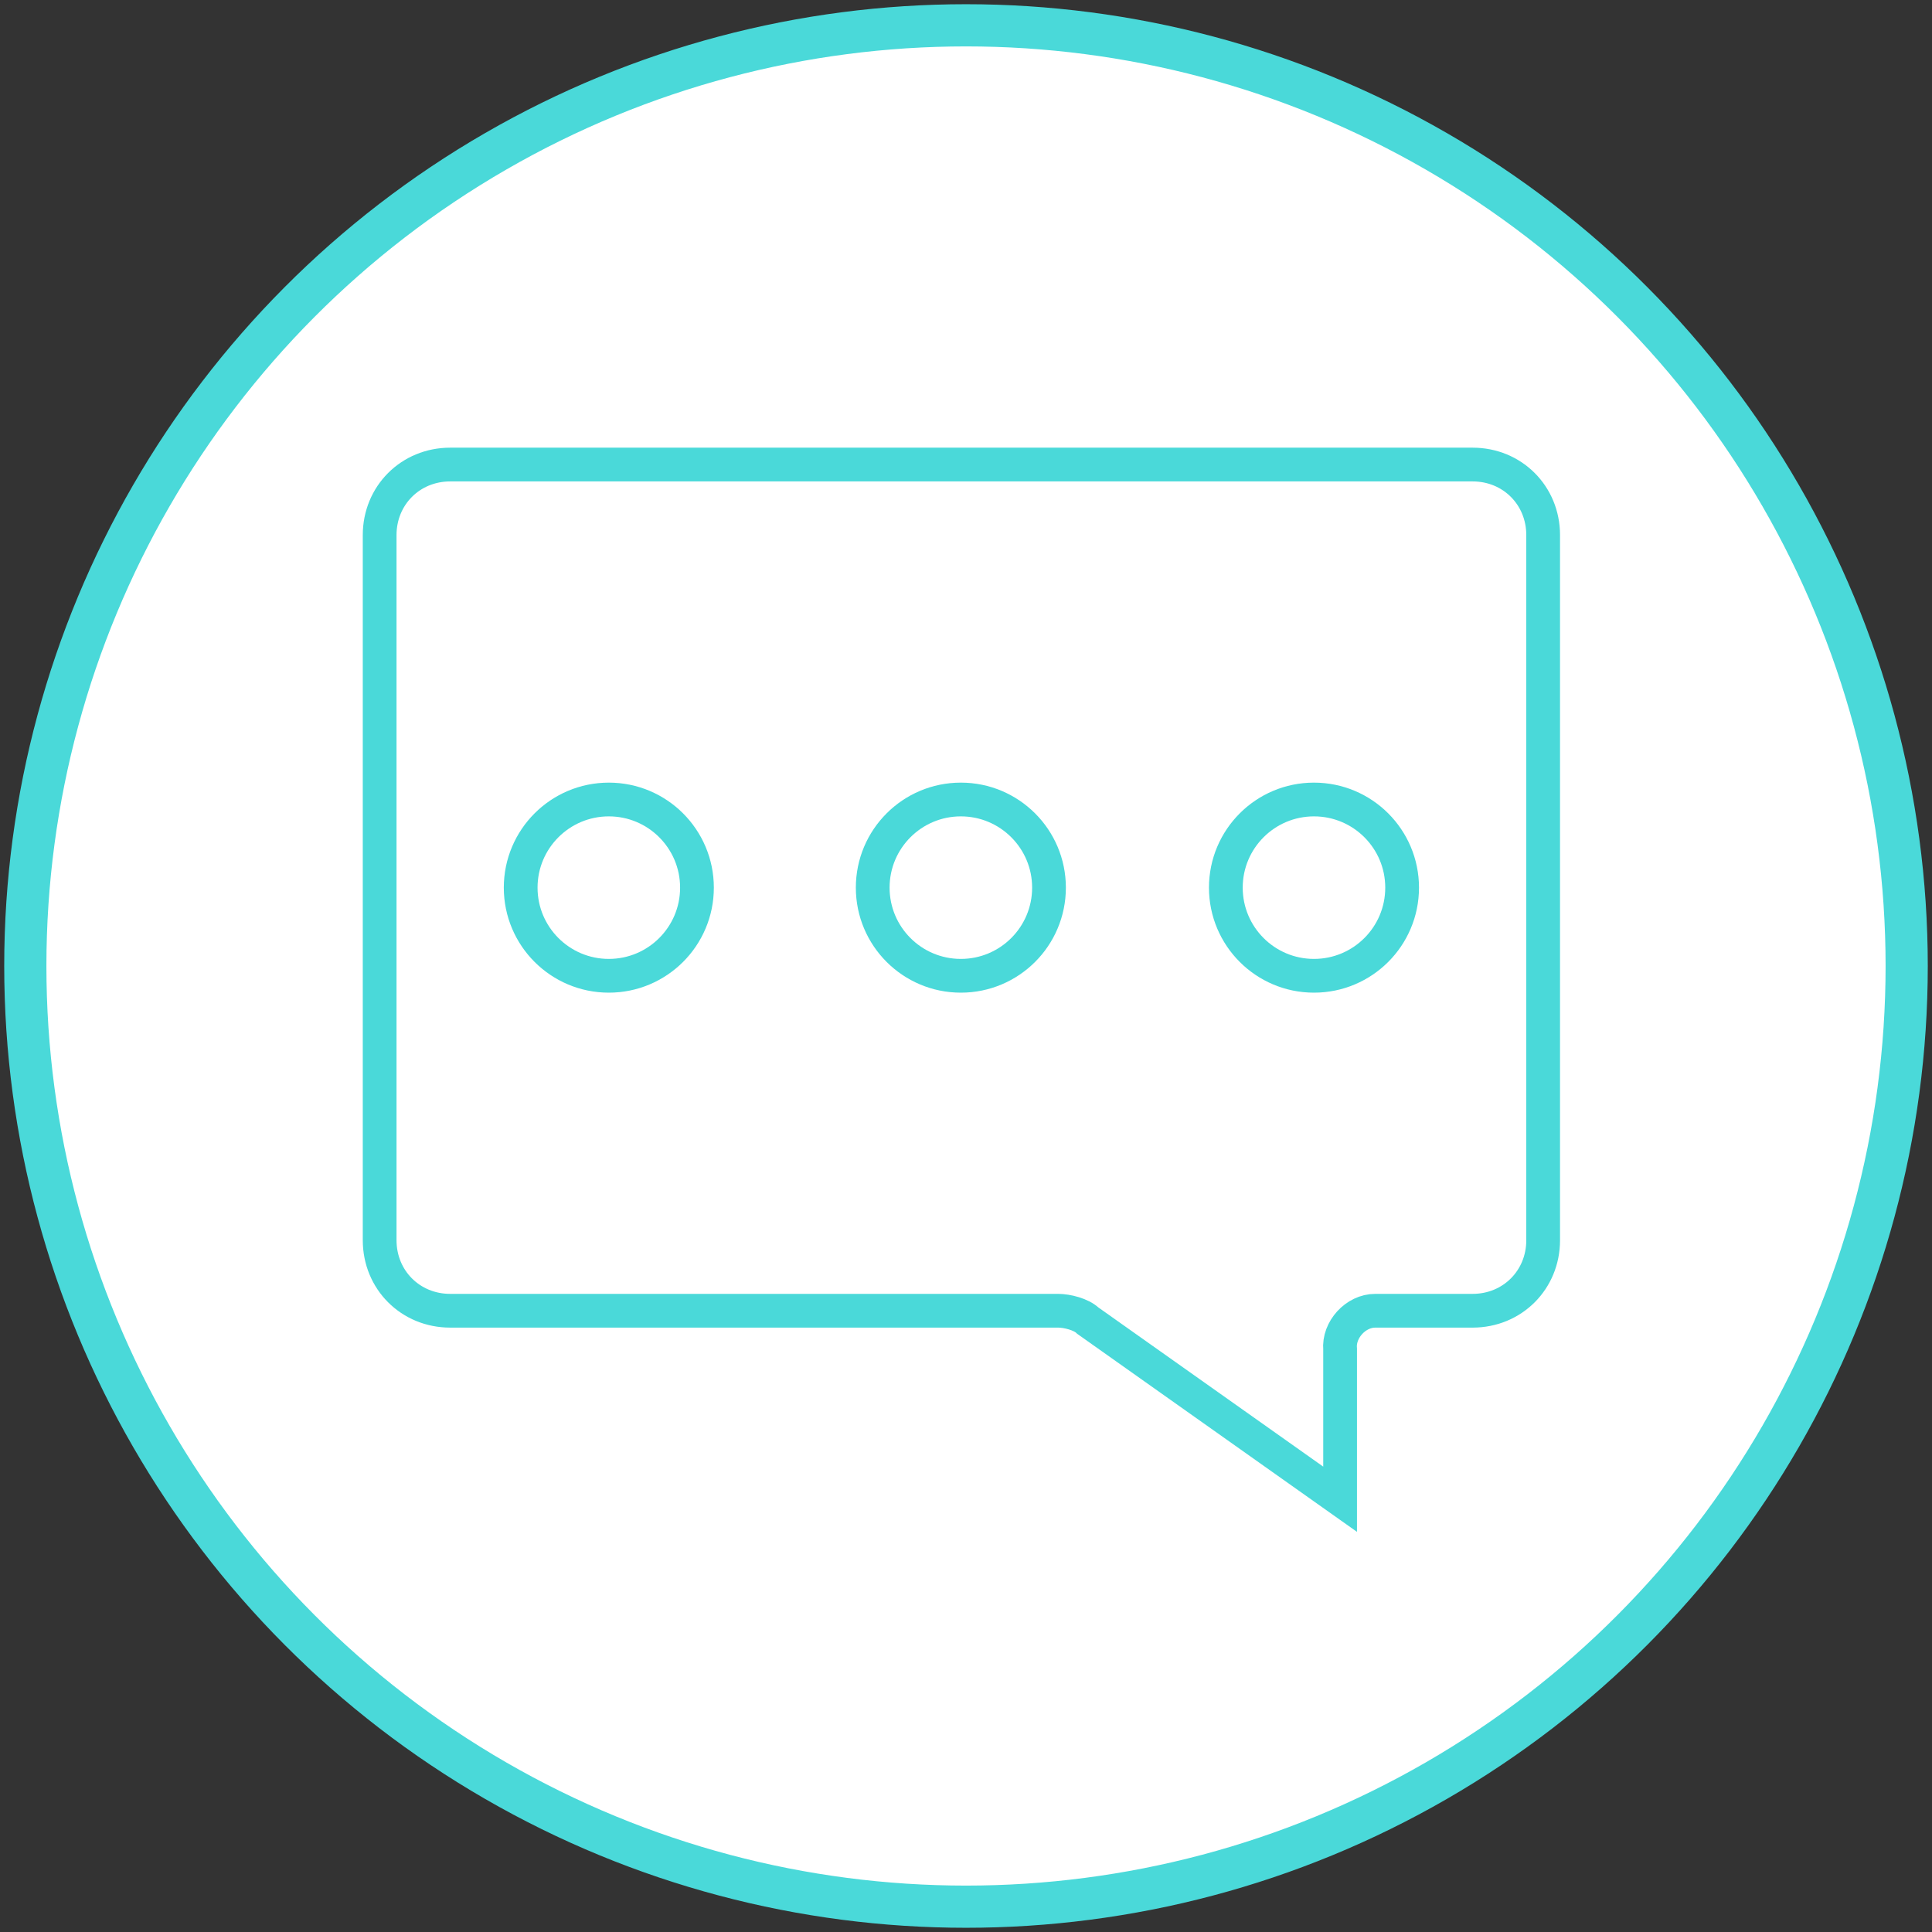
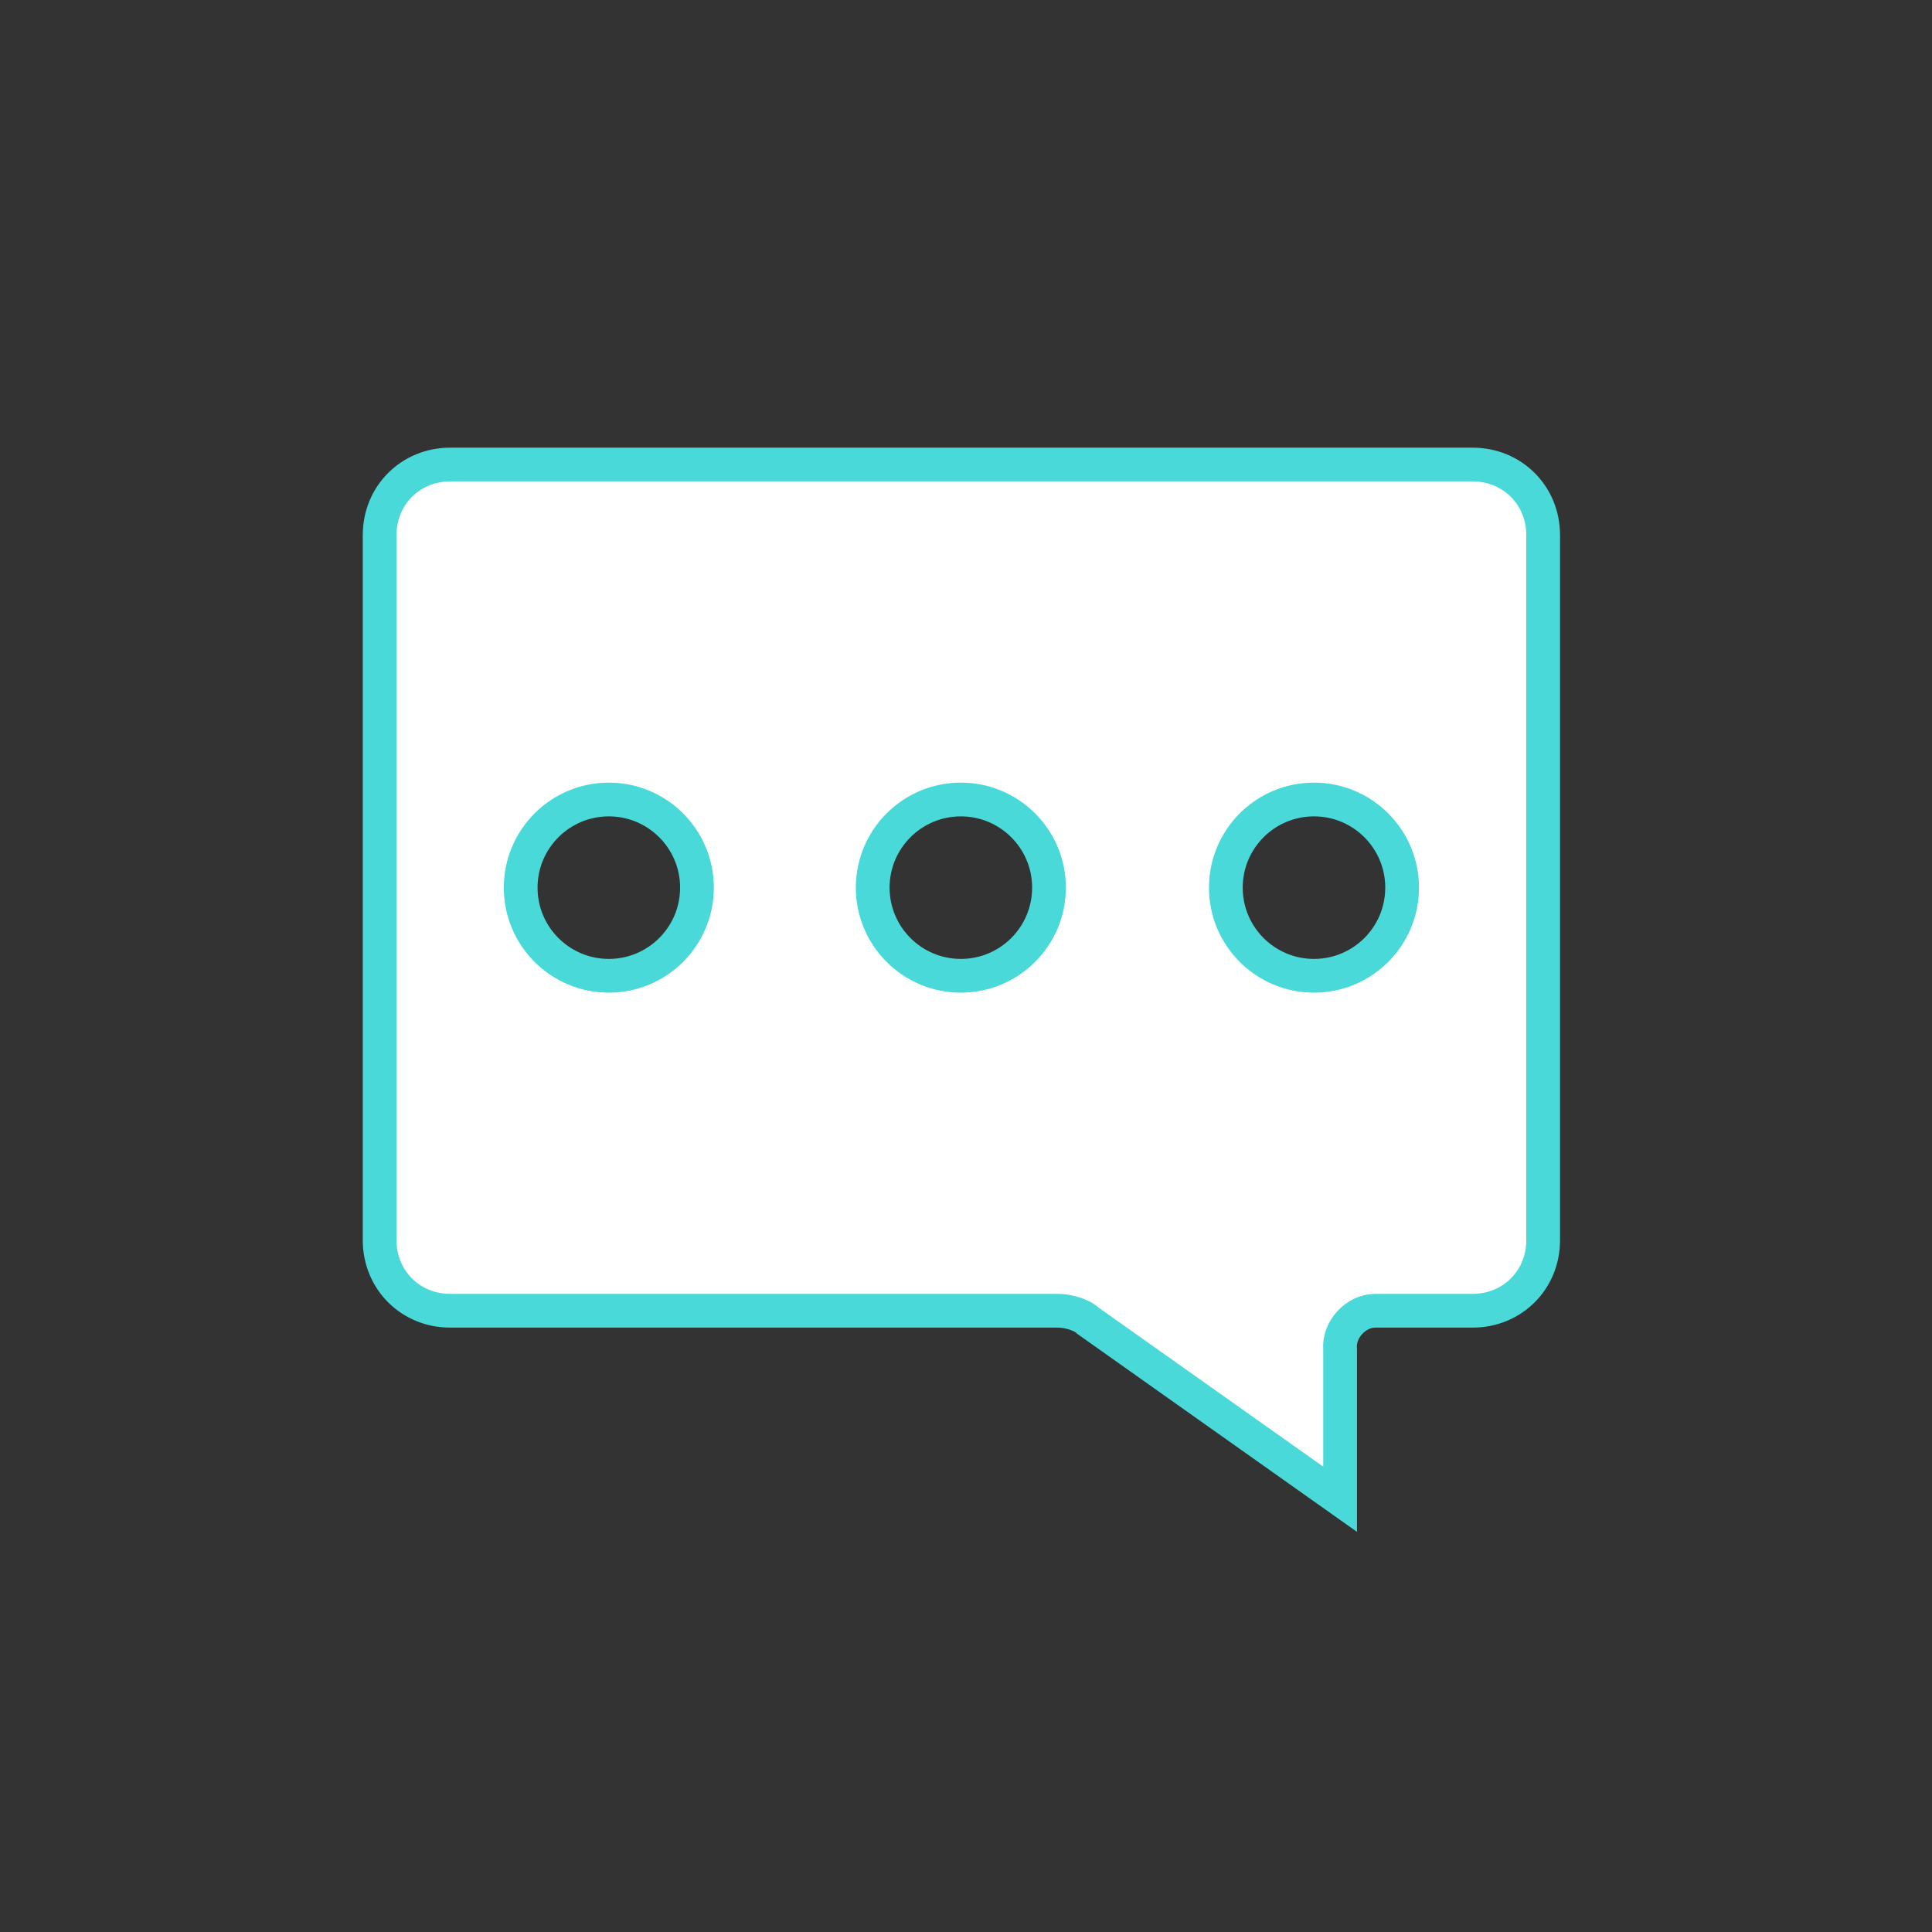
<svg xmlns="http://www.w3.org/2000/svg" width="229px" height="229px" viewBox="0 0 229 229" version="1.1">
  <rect x="0" y="0" width="229" height="229" fill="#333333" stroke="none" />
  <title>04_Icon_Chat_DISC</title>
  <desc>Created with Sketch.</desc>
  <defs />
  <g id="Icons" stroke="none" stroke-width="1" fill="none" fill-rule="evenodd">
    <g id="04_Icon_Chat_DISC" transform="translate(3, 3)" stroke="#4AD9D9" fill="#FFFFFF">
-       <circle id="Disc" stroke-width="5" cx="111.5" cy="111.5" r="111.5" />
      <path d="M69.164,91.765 C74.933,91.765 79.612,96.443 79.612,102.213 C79.612,107.984 74.933,112.66 69.164,112.66 C63.395,112.66 58.716,107.984 58.716,102.213 C58.716,96.443 63.395,91.765 69.164,91.765 Z M110.89,91.765 C116.66,91.765 121.338,96.443 121.338,102.213 C121.338,107.984 116.66,112.66 110.89,112.66 C105.119,112.66 100.443,107.984 100.443,102.213 C100.443,96.443 105.119,91.765 110.89,91.765 Z M152.746,91.765 C158.518,91.765 163.194,96.443 163.194,102.213 C163.194,107.984 158.518,112.66 152.746,112.66 C146.975,112.66 142.299,107.984 142.299,102.213 C142.299,96.443 146.975,91.765 152.746,91.765 Z M171.552,52.063 L50.358,52.063 C45.657,52.063 42,55.72 42,60.421 L42,144.004 C42,148.707 45.657,152.362 50.358,152.362 L122.41,152.362 C123.493,152.362 125.164,152.786 125.941,153.538 L155.843,174.705 L155.843,156.934 C155.626,154.619 157.699,152.353 160.022,152.362 L171.552,152.362 C176.256,152.362 179.91,148.707 179.91,144.004 L179.91,60.421 C179.91,55.72 176.256,52.063 171.552,52.063 Z" id="Speak" stroke-width="4" />
    </g>
  </g>
</svg>